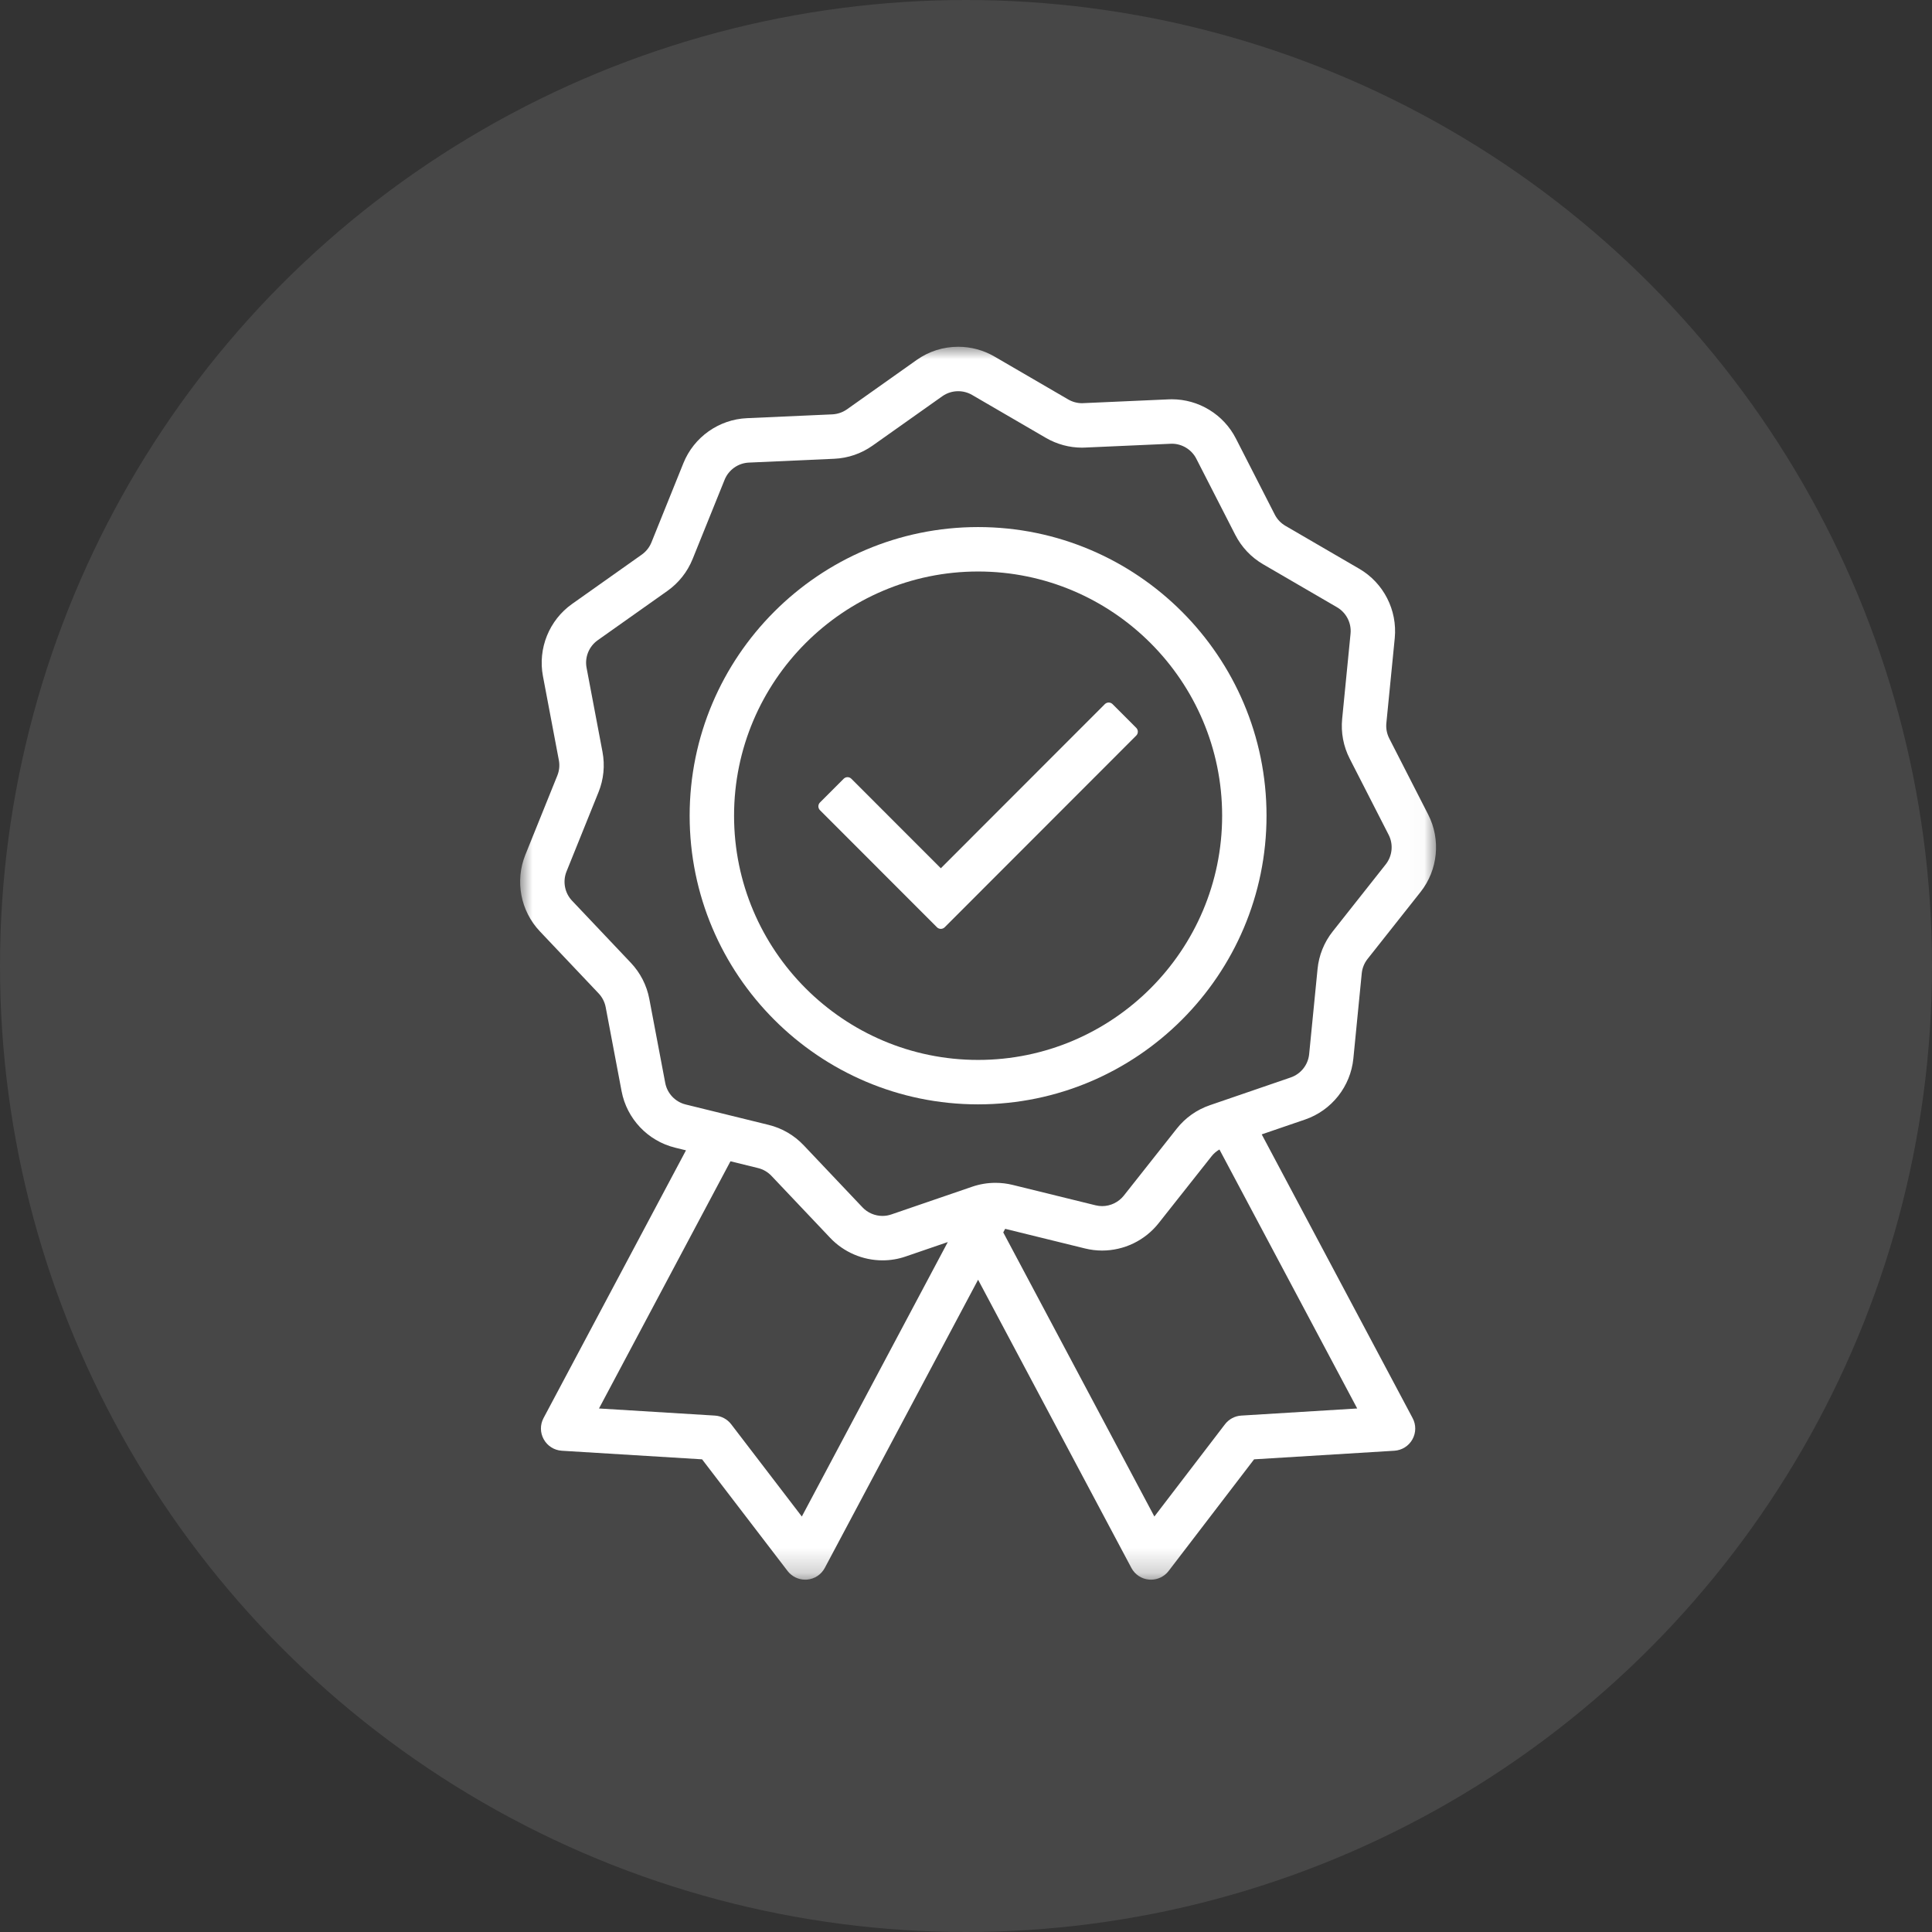
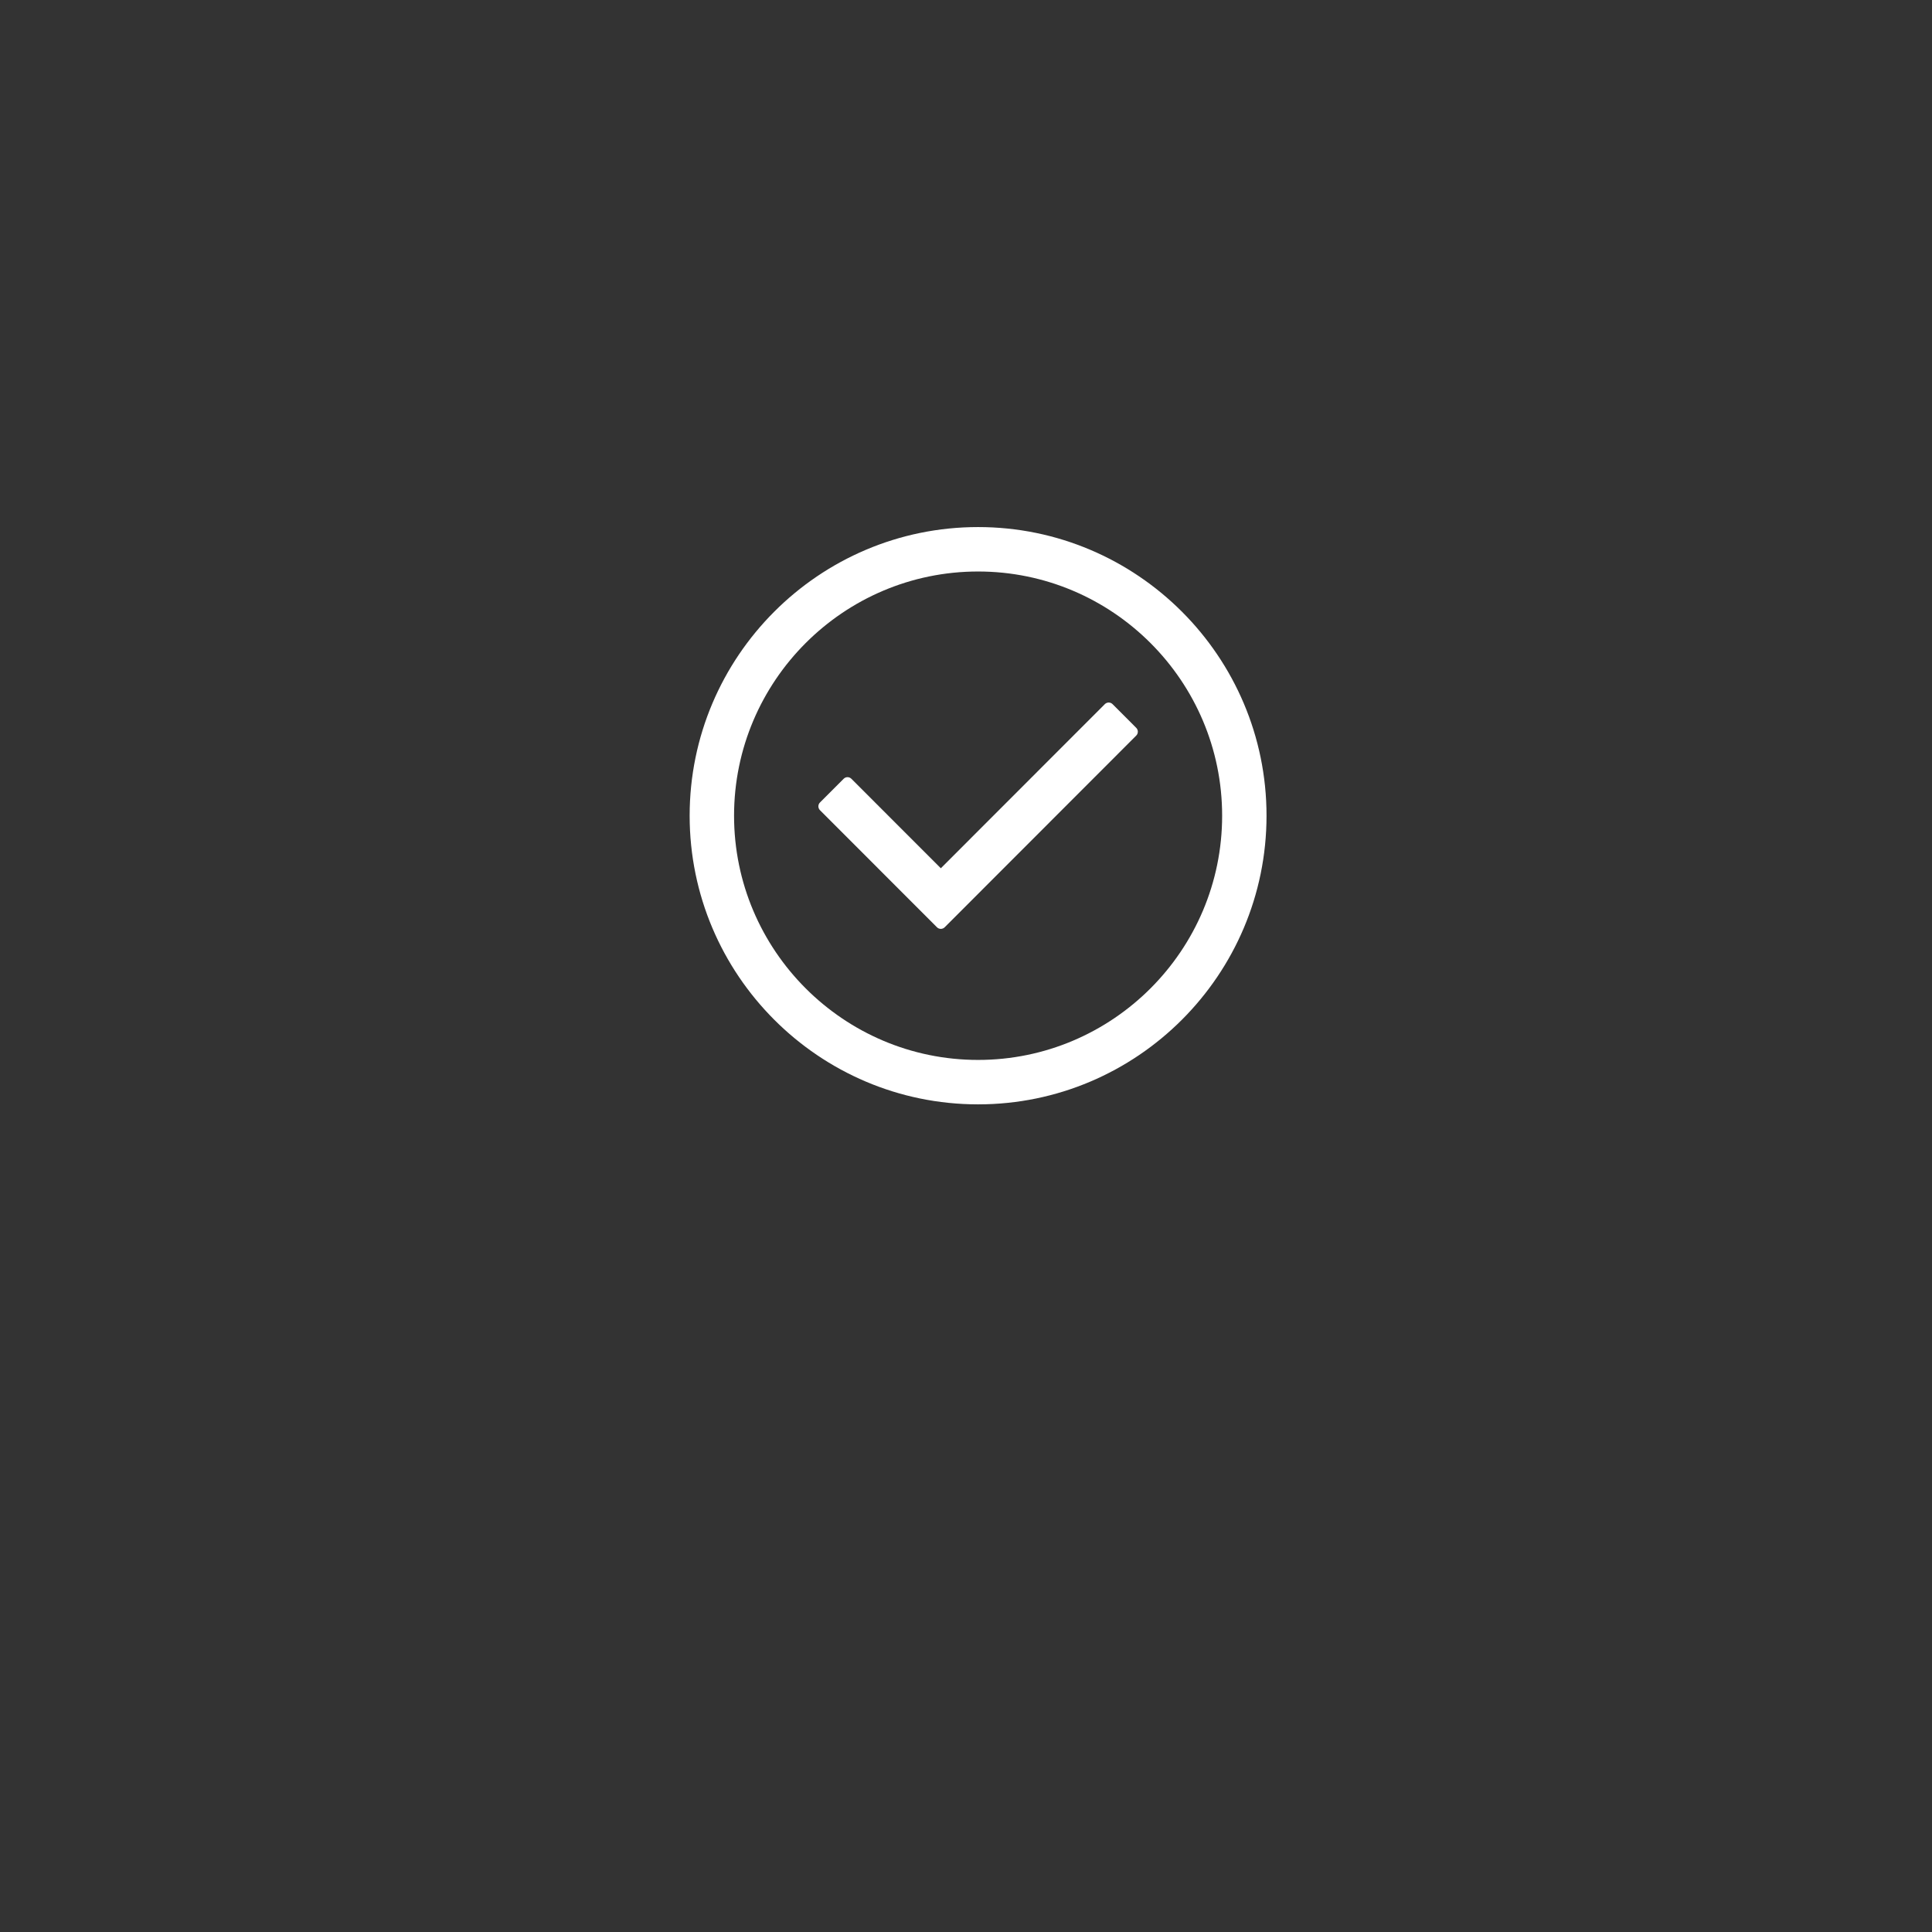
<svg xmlns="http://www.w3.org/2000/svg" width="78" height="78" viewBox="0 0 78 78" fill="none">
  <rect x="0" y="0" width="78" height="78" fill="#333333" stroke="none" />
-   <circle cx="39" cy="39" r="39" fill="white" fill-opacity="0.1" />
  <mask id="mask0_195_155" style="mask-type:luminance" maskUnits="userSpaceOnUse" x="21" y="14" width="37" height="50">
    <path d="M21 14H57.978V63.775H21V14Z" fill="white" />
  </mask>
  <g mask="url(#mask0_195_155)">
-     <path d="M47.51 45.565L45.37 48.272C45.16 48.536 44.835 48.694 44.497 48.694C44.408 48.694 44.32 48.683 44.234 48.662L40.884 47.838C40.657 47.782 40.423 47.754 40.19 47.754C39.87 47.754 39.553 47.807 39.249 47.911L35.986 49.03C35.871 49.07 35.75 49.09 35.627 49.09C35.323 49.09 35.029 48.964 34.821 48.744L32.447 46.238C32.063 45.833 31.575 45.548 31.033 45.415L27.683 44.591C27.261 44.487 26.937 44.146 26.857 43.719L26.214 40.327C26.11 39.779 25.852 39.275 25.468 38.87L23.096 36.365C22.797 36.05 22.71 35.586 22.872 35.184L24.163 31.983C24.373 31.466 24.428 30.902 24.324 30.354L23.682 26.962C23.6 26.537 23.777 26.099 24.131 25.848L26.947 23.855C27.402 23.532 27.753 23.088 27.962 22.571L29.254 19.37C29.417 18.968 29.801 18.695 30.234 18.676L33.68 18.522C34.238 18.497 34.773 18.313 35.228 17.991L38.044 15.997C38.232 15.864 38.454 15.794 38.685 15.794C38.882 15.794 39.074 15.845 39.243 15.943L42.225 17.678C42.669 17.936 43.173 18.073 43.685 18.073C43.728 18.073 43.771 18.071 43.814 18.069L47.261 17.916C47.277 17.915 47.294 17.914 47.31 17.914C47.723 17.914 48.111 18.151 48.298 18.519L49.871 21.593C50.125 22.089 50.513 22.5 50.995 22.781L53.978 24.516C54.353 24.734 54.568 25.154 54.525 25.584L54.187 29.02C54.132 29.576 54.237 30.133 54.491 30.629L56.063 33.703C56.261 34.088 56.214 34.557 55.945 34.898L53.805 37.605C53.459 38.042 53.247 38.568 53.193 39.123L52.854 42.558C52.812 42.99 52.519 43.359 52.109 43.5L48.846 44.62C48.318 44.801 47.856 45.127 47.51 45.565ZM40.581 49.611L43.806 50.404C44.032 50.459 44.264 50.488 44.496 50.488C44.928 50.488 45.364 50.389 45.754 50.201C46.151 50.011 46.504 49.729 46.775 49.386L48.916 46.679C49.003 46.569 49.11 46.478 49.232 46.408L54.794 56.864L50.113 57.151C49.854 57.167 49.615 57.294 49.456 57.501L46.605 61.226L40.504 49.756L40.581 49.611ZM30.605 47.158C30.812 47.209 30.998 47.317 31.145 47.472L33.519 49.978C34.064 50.553 34.834 50.884 35.63 50.884C35.949 50.884 36.265 50.832 36.567 50.727L38.265 50.145L32.372 61.226L29.52 57.501C29.361 57.294 29.122 57.167 28.863 57.151L24.183 56.864L29.491 46.884L30.605 47.158ZM54.639 42.734L54.977 39.299C54.998 39.086 55.078 38.886 55.21 38.718L57.352 36.011C58.055 35.121 58.176 33.894 57.659 32.884L56.087 29.811C55.991 29.621 55.95 29.409 55.971 29.196L56.31 25.761C56.42 24.633 55.859 23.534 54.879 22.964L51.896 21.229C51.712 21.122 51.563 20.965 51.466 20.775L49.895 17.702C49.652 17.226 49.28 16.826 48.823 16.547C48.366 16.267 47.842 16.12 47.309 16.12C47.267 16.12 47.224 16.121 47.181 16.123L43.735 16.276C43.718 16.278 43.701 16.278 43.685 16.278C43.489 16.278 43.297 16.226 43.127 16.127L40.145 14.392C39.703 14.136 39.199 14 38.686 14C38.08 14 37.501 14.184 37.008 14.533L34.193 16.527C34.018 16.649 33.813 16.719 33.6 16.729L30.154 16.883C29.022 16.934 28.015 17.646 27.591 18.698L26.3 21.899C26.22 22.097 26.085 22.266 25.912 22.39L23.095 24.384C22.17 25.039 21.709 26.182 21.92 27.297L22.562 30.689C22.602 30.898 22.581 31.113 22.501 31.311L21.209 34.513C20.785 35.564 21.015 36.776 21.794 37.599L24.167 40.105C24.314 40.26 24.412 40.452 24.453 40.662L25.095 44.054C25.306 45.168 26.154 46.063 27.254 46.334L27.695 46.442L21.944 57.252C21.8 57.523 21.804 57.844 21.954 58.112C22.104 58.38 22.375 58.55 22.681 58.57L28.345 58.917L31.796 63.424C31.964 63.645 32.231 63.776 32.507 63.776C32.533 63.776 32.558 63.776 32.582 63.773C32.887 63.748 33.155 63.571 33.299 63.301L39.488 51.666L45.677 63.301C45.821 63.571 46.09 63.748 46.394 63.773C46.418 63.776 46.444 63.776 46.469 63.776C46.746 63.776 47.012 63.645 47.18 63.425L50.631 58.917L56.295 58.57C56.601 58.55 56.873 58.38 57.023 58.112C57.172 57.844 57.176 57.523 57.031 57.252L50.939 45.798L52.691 45.198C53.763 44.83 54.527 43.863 54.639 42.734Z" fill="white" />
-   </g>
+     </g>
  <path d="M39.488 42.792C34.056 42.792 29.636 38.369 29.636 32.932C29.636 27.496 34.056 23.073 39.488 23.073C44.92 23.073 49.341 27.496 49.341 32.932C49.341 38.369 44.92 42.792 39.488 42.792ZM39.488 21.279C33.067 21.279 27.843 26.507 27.843 32.932C27.843 39.358 33.067 44.586 39.488 44.586C45.909 44.586 51.133 39.358 51.133 32.932C51.133 26.507 45.909 21.279 39.488 21.279Z" fill="white" />
  <path d="M44.917 28.428C44.876 28.387 44.82 28.363 44.761 28.363C44.703 28.363 44.647 28.387 44.605 28.428L37.984 35.054L34.372 31.441C34.329 31.398 34.273 31.376 34.217 31.376C34.16 31.376 34.104 31.398 34.061 31.441L33.105 32.398C33.063 32.439 33.04 32.495 33.04 32.554C33.04 32.612 33.063 32.668 33.105 32.71L37.828 37.437C37.869 37.478 37.925 37.501 37.984 37.501C38.042 37.501 38.098 37.478 38.139 37.437L45.873 29.697C45.959 29.611 45.959 29.472 45.873 29.385L44.917 28.428Z" fill="white" />
</svg>